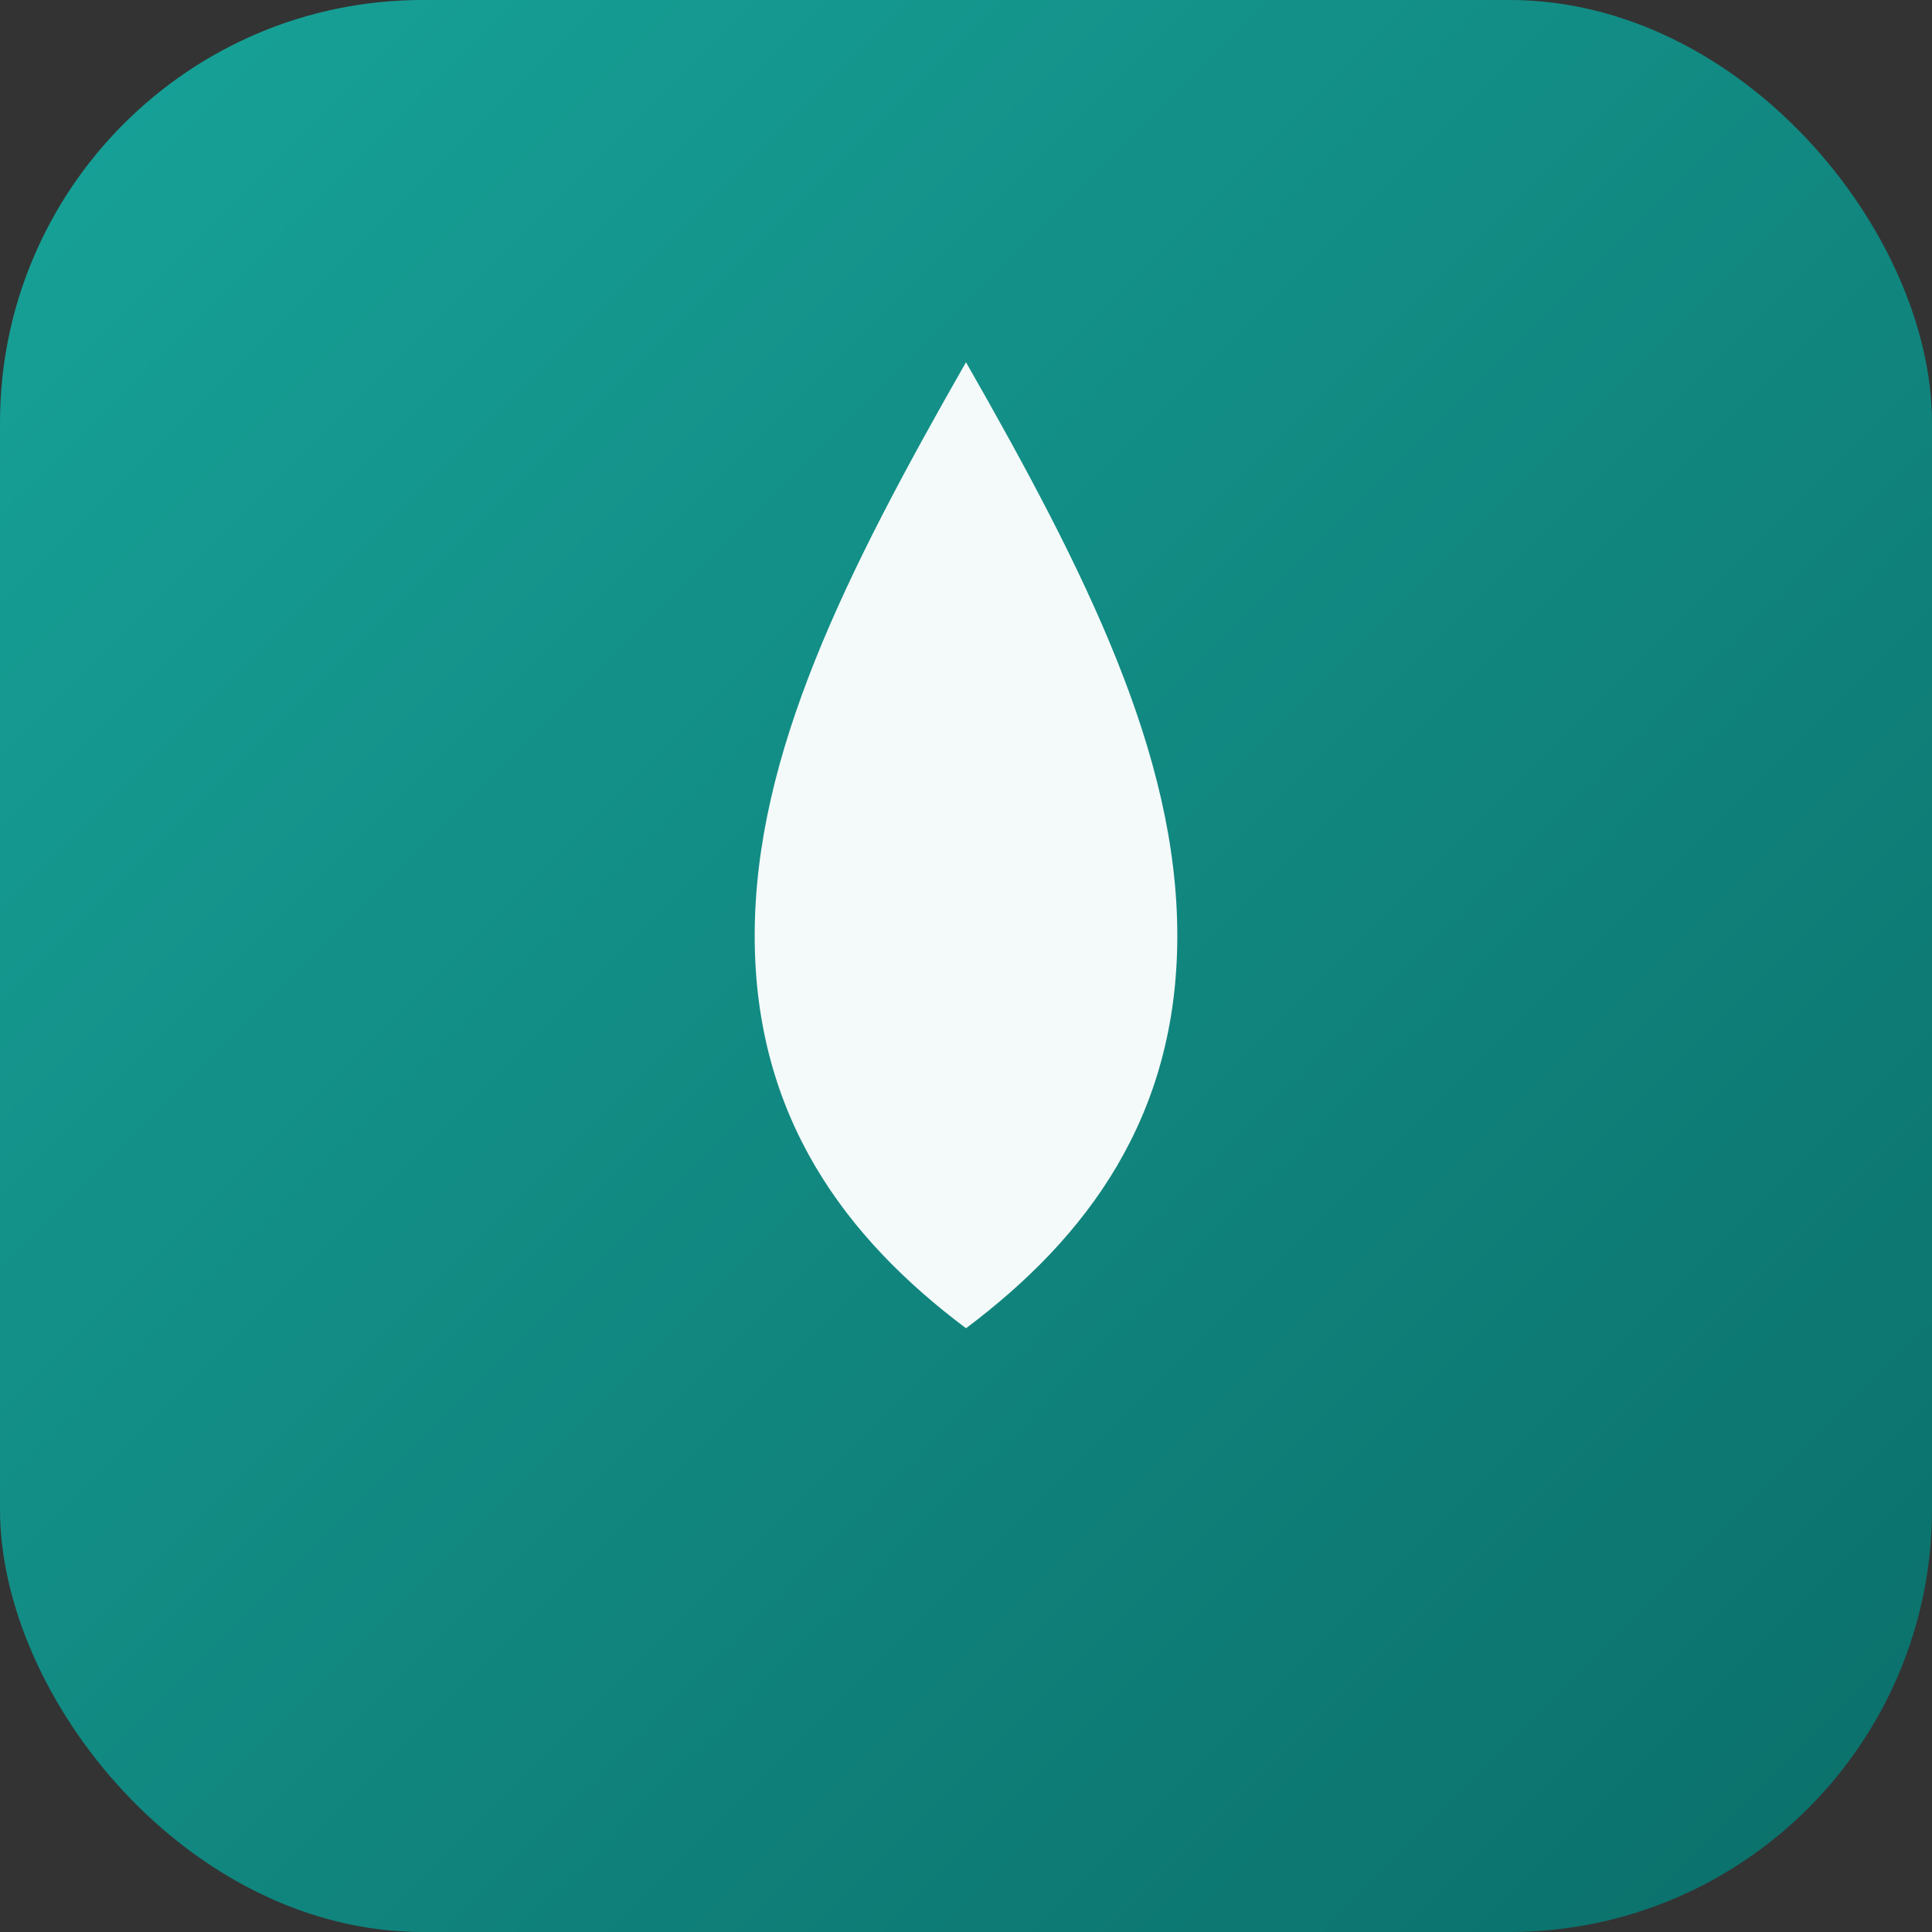
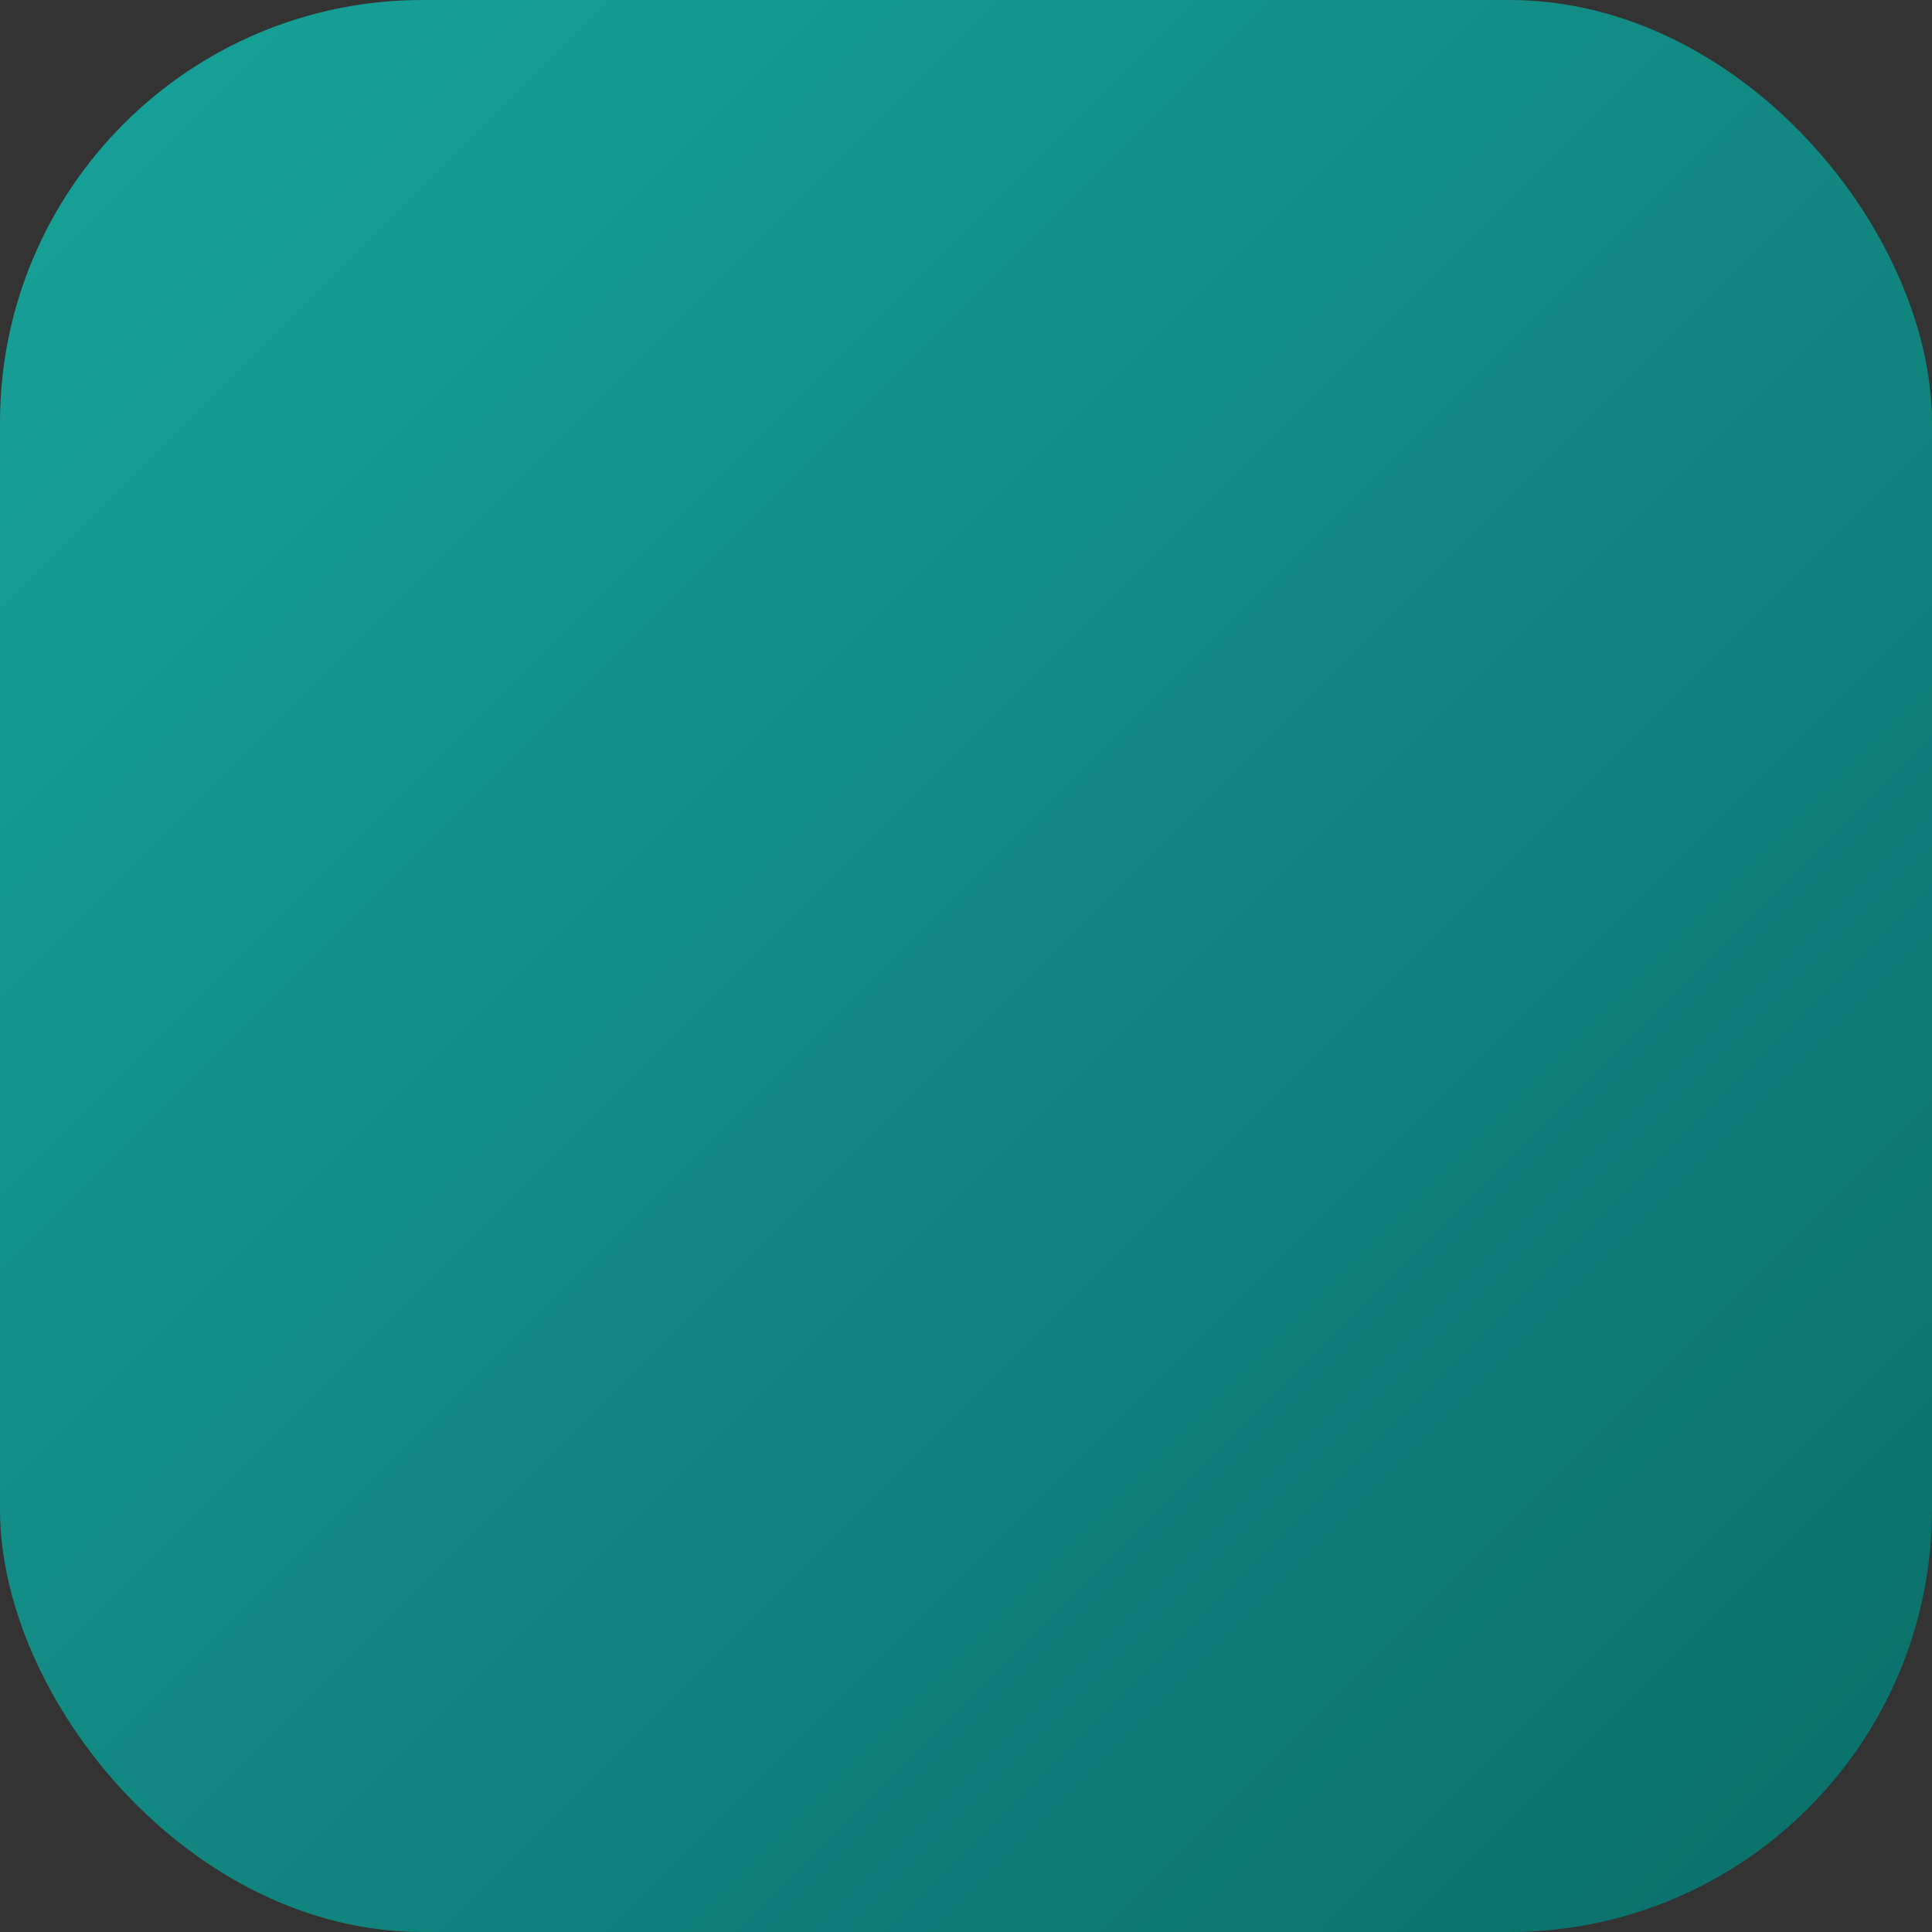
<svg xmlns="http://www.w3.org/2000/svg" viewBox="0 0 64 64">
  <rect x="0" y="0" width="64" height="64" fill="#333333" stroke="none" />
  <defs>
    <linearGradient id="g" x1="0" y1="0" x2="1" y2="1">
      <stop offset="0%" stop-color="#17a399" />
      <stop offset="100%" stop-color="#0b6e69" />
    </linearGradient>
  </defs>
  <rect width="64" height="64" rx="14" fill="url(#g)" />
-   <path d="M32 12c-4 7-7 13-7 19s3 10 7 13c4-3 7-7 7-13s-3-12-7-19z" fill="#fff" opacity="0.95" />
</svg>